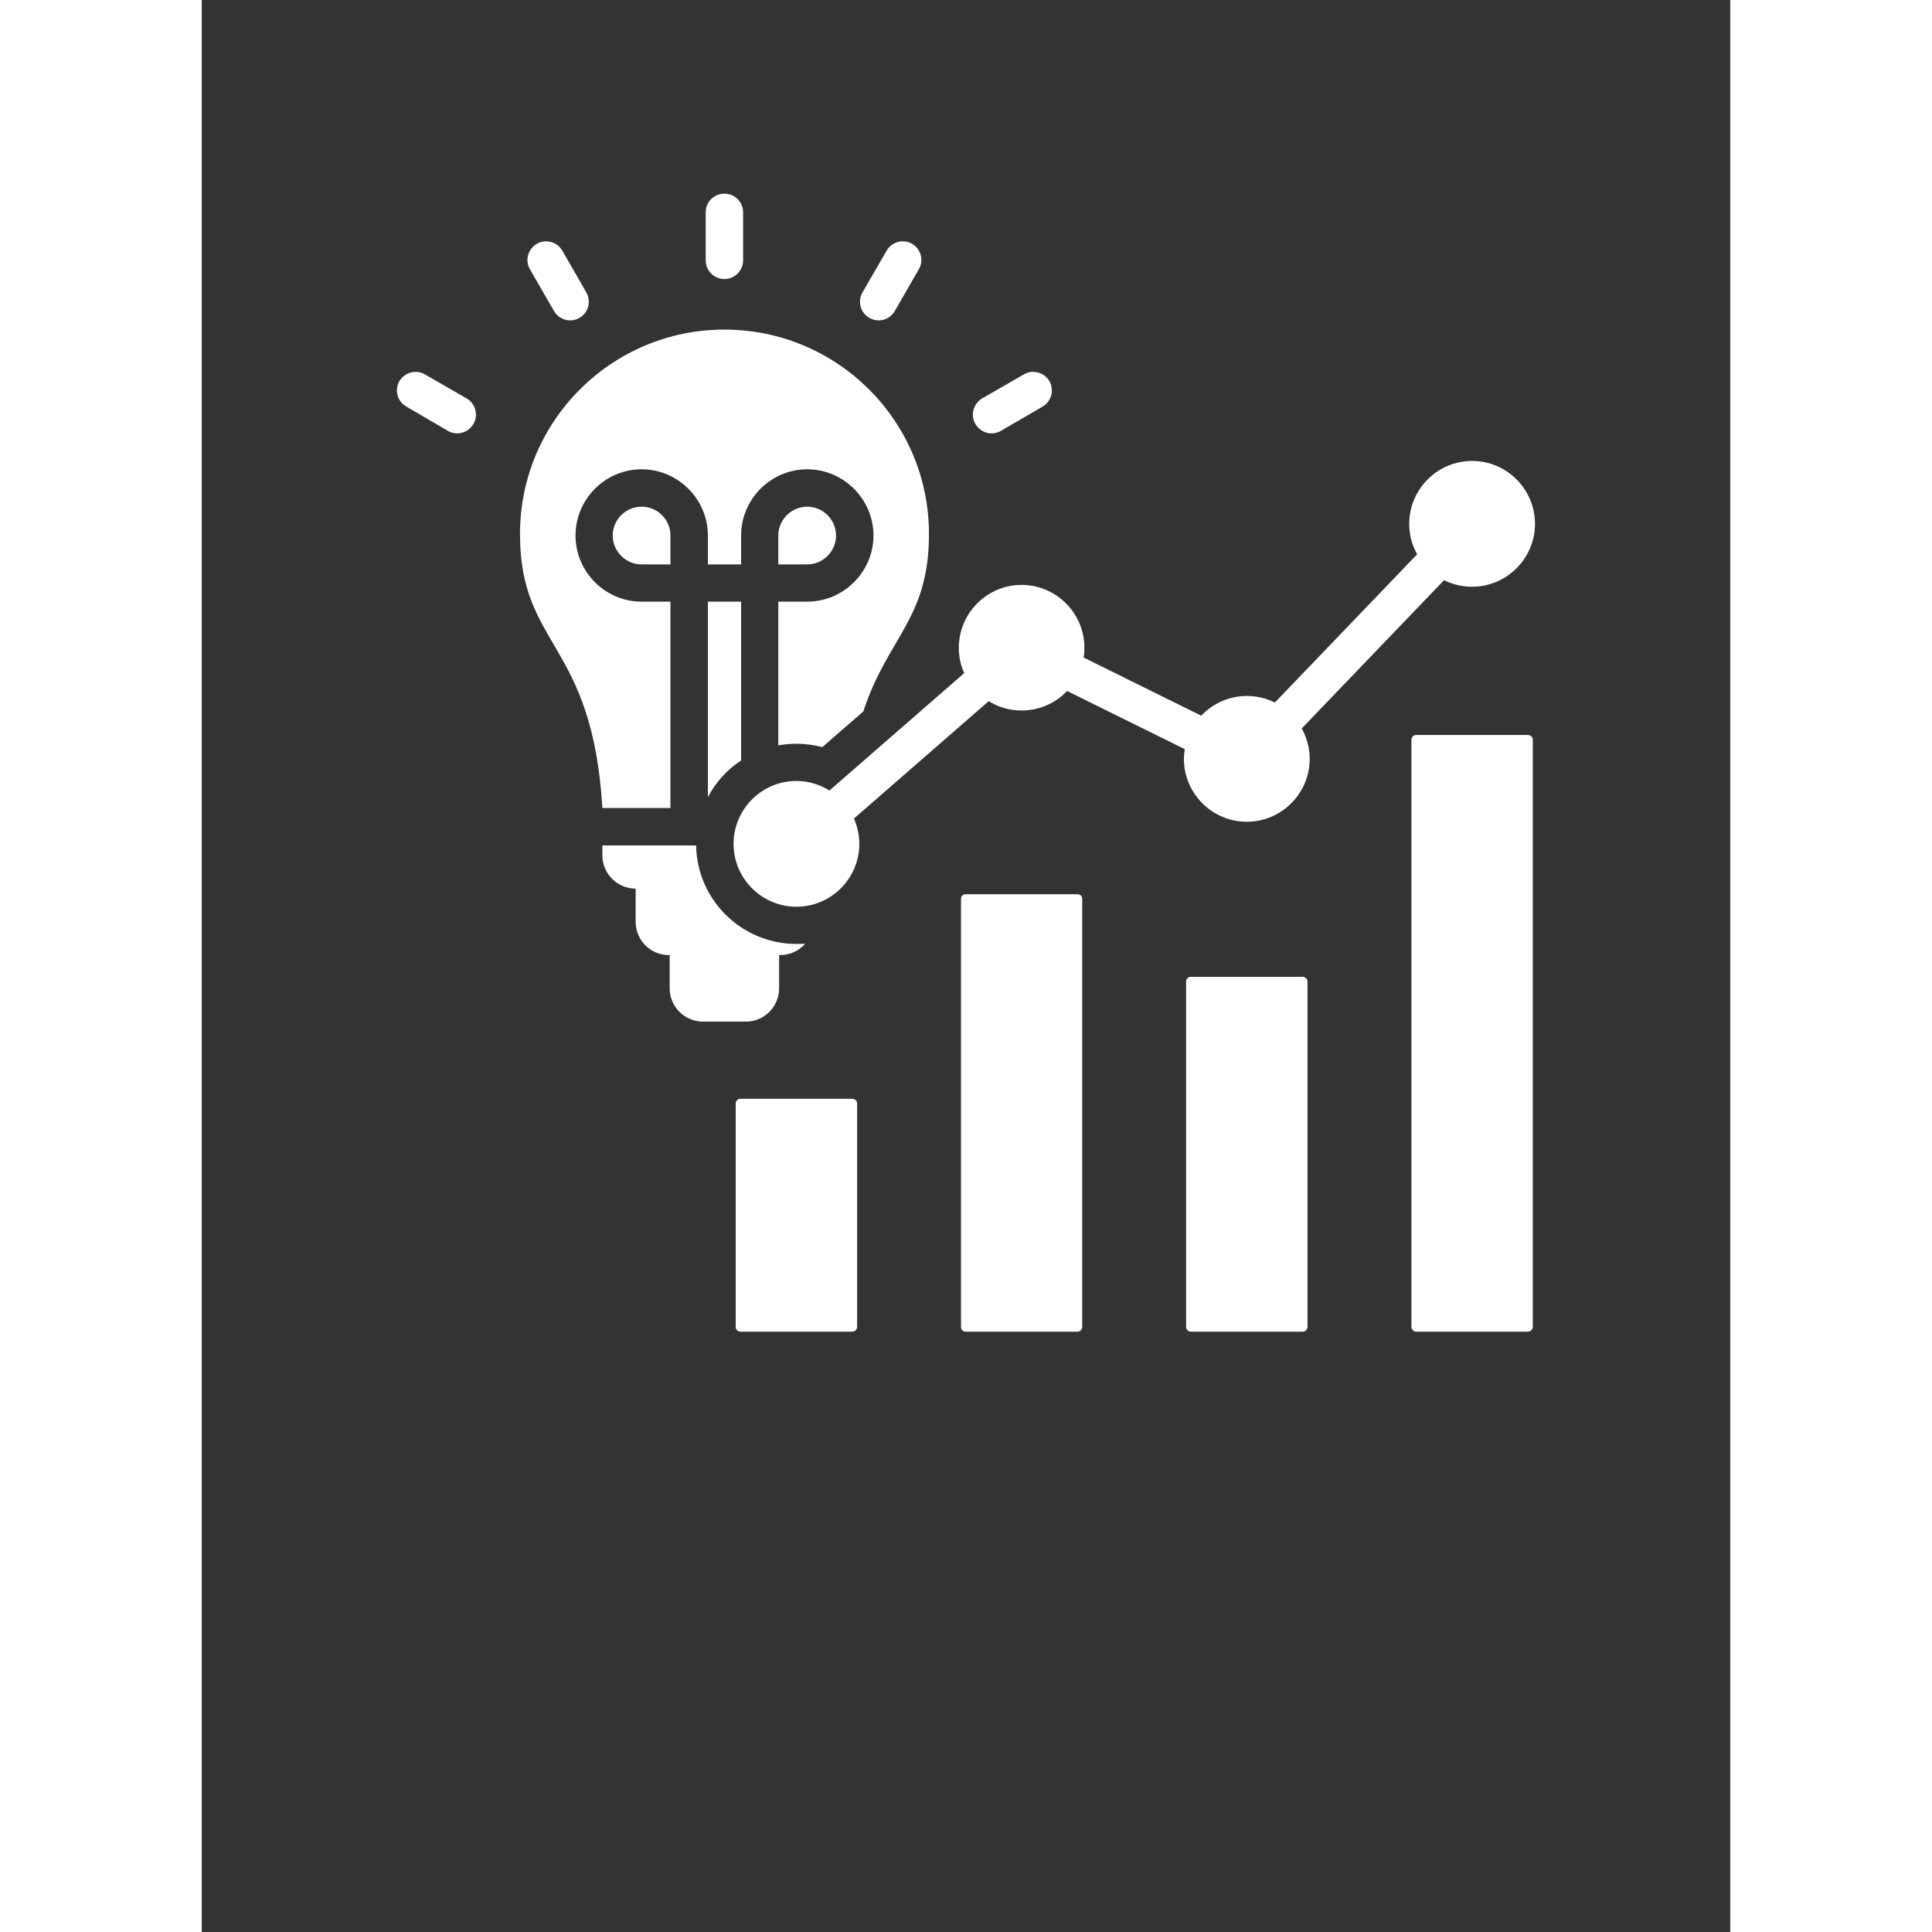
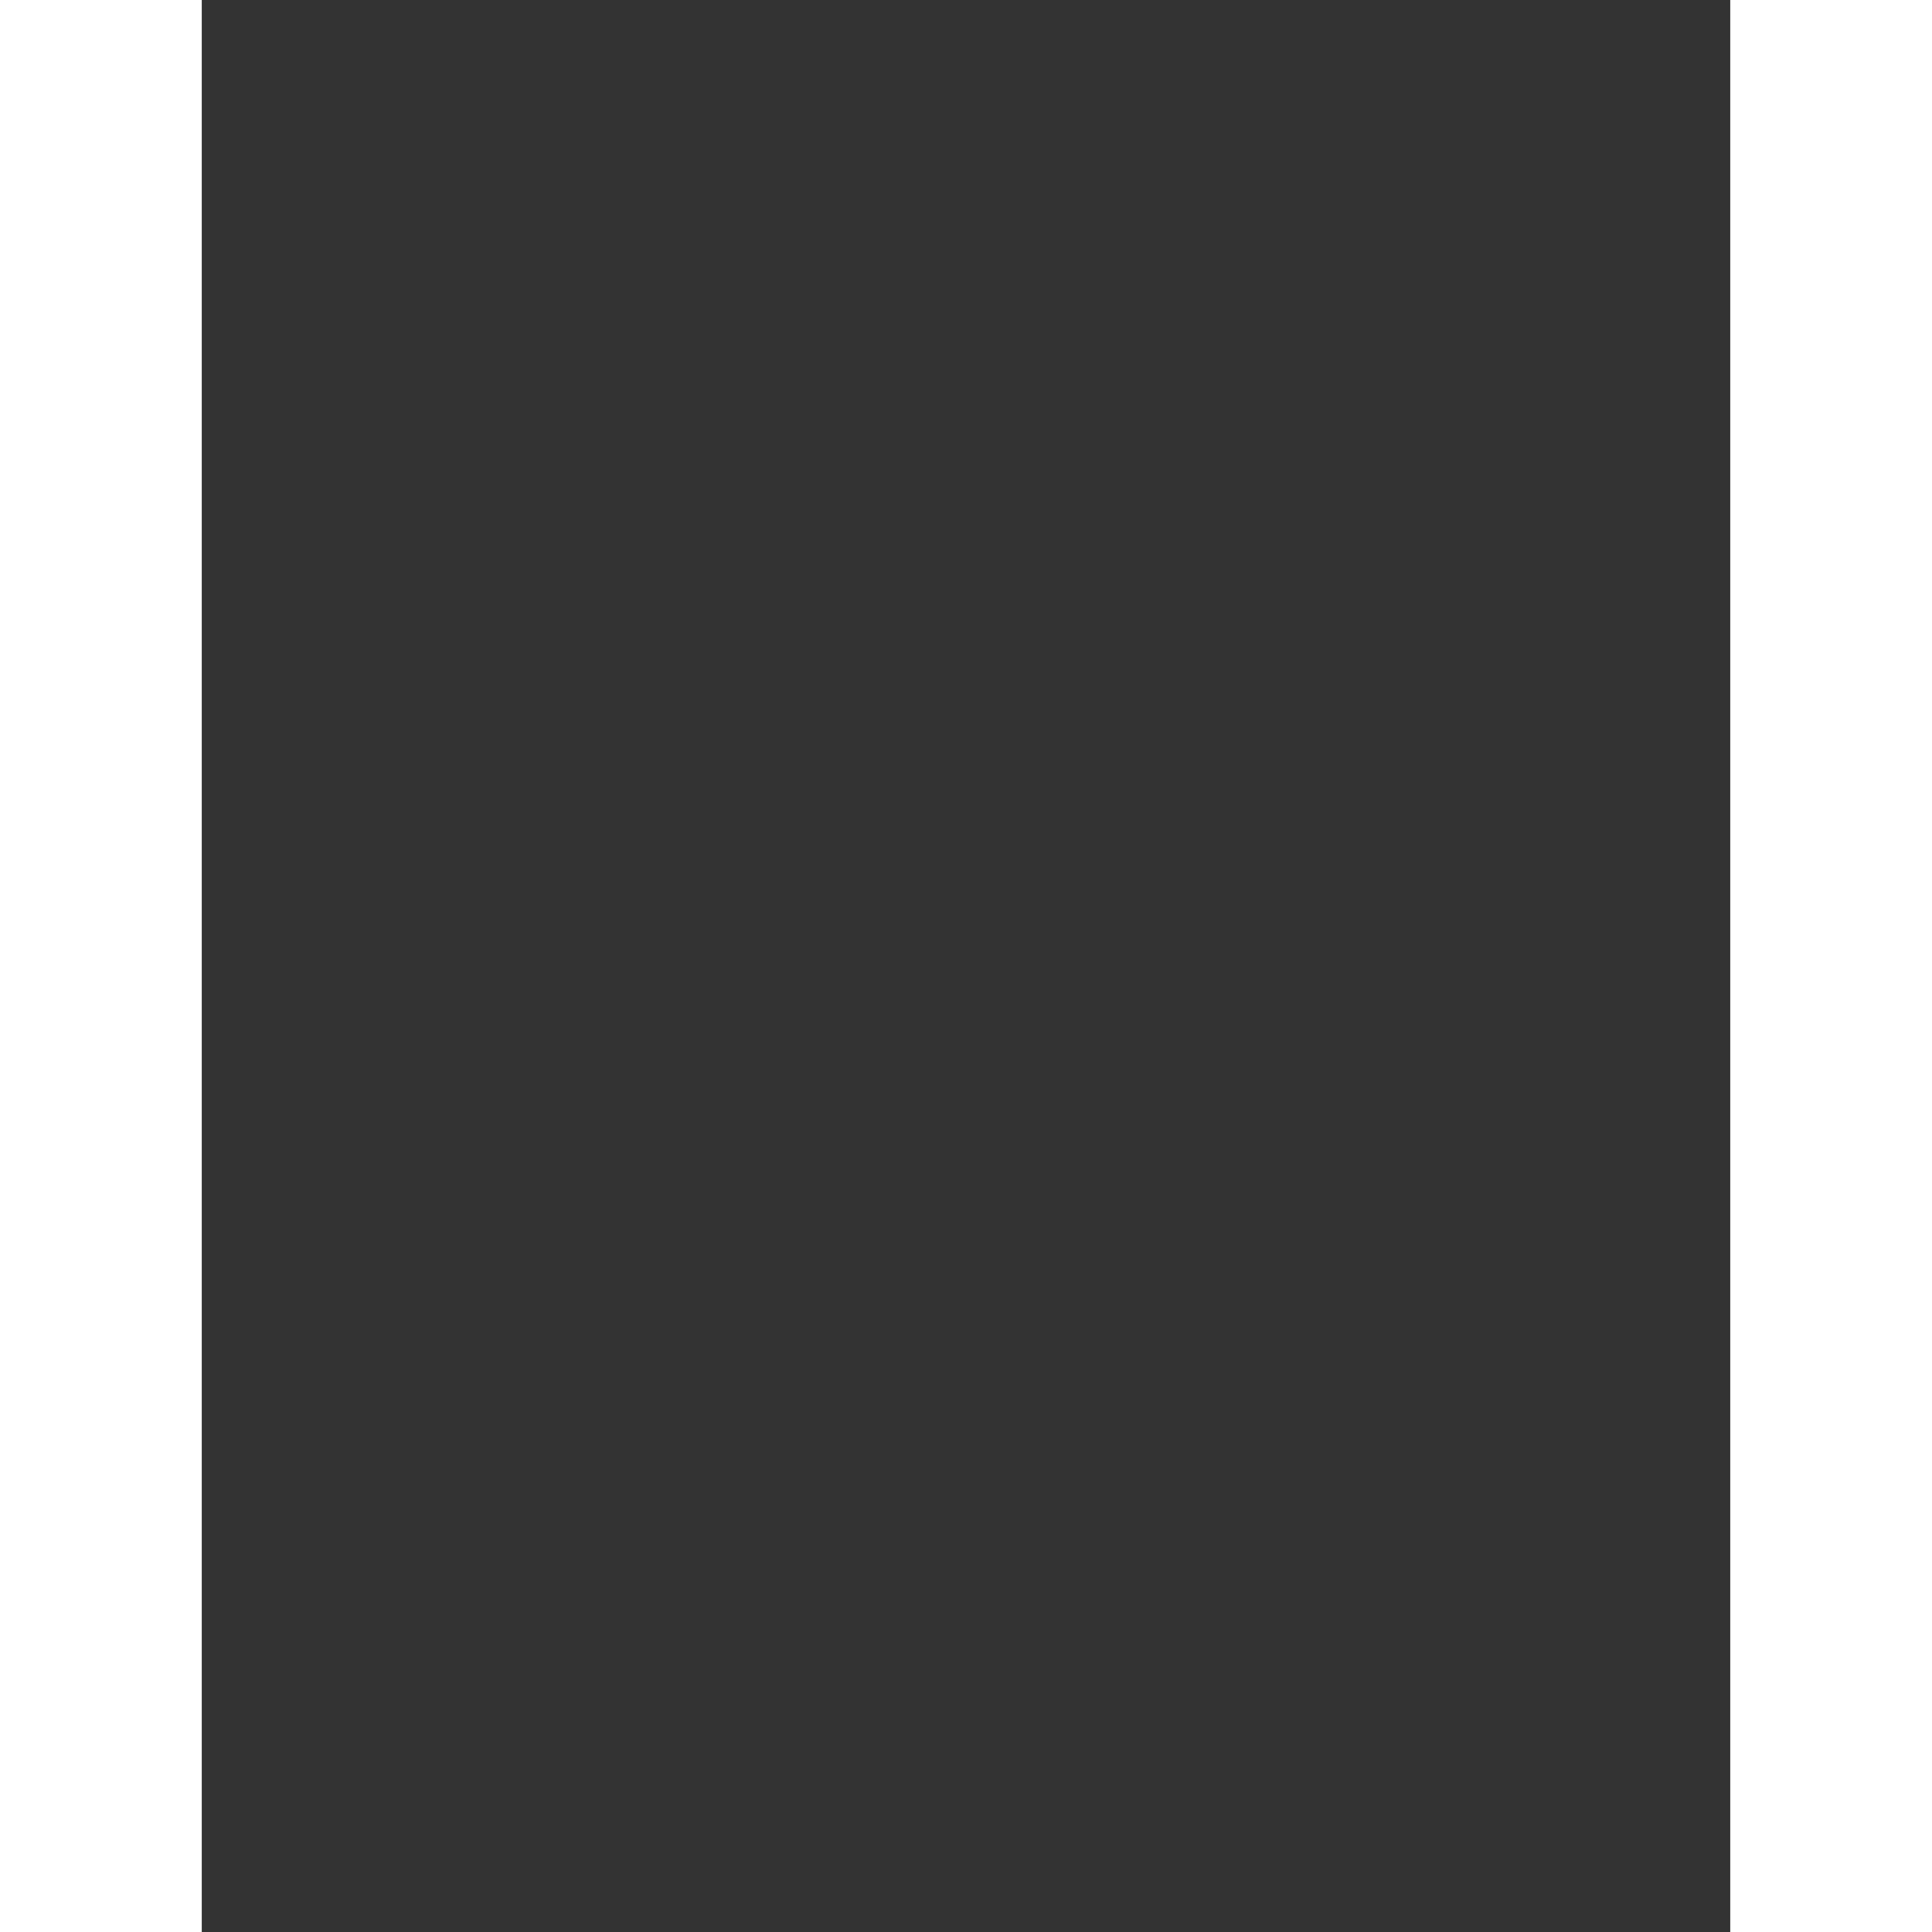
<svg xmlns="http://www.w3.org/2000/svg" width="40" zoomAndPan="magnify" viewBox="0 0 30 37.92" height="40" preserveAspectRatio="xMidYMid meet" version="1.0">
  <rect x="0" y="0" width="30" height="37.92" fill="#333333" stroke="none" />
  <defs>
    <clipPath id="e6b2255c5e">
      <path d="M 3.832 3.801 L 26.285 3.801 L 26.285 26.254 L 3.832 26.254 Z M 3.832 3.801 " clip-rule="nonzero" />
    </clipPath>
  </defs>
  <g clip-path="url(#e6b2255c5e)">
-     <path fill="#ffffff" d="M 11.316 14.629 L 11.316 11.809 L 11.883 11.809 C 12.598 11.809 13.184 11.223 13.184 10.512 C 13.184 9.797 12.598 9.211 11.883 9.211 C 11.168 9.211 10.586 9.797 10.586 10.512 L 10.586 11.078 L 9.934 11.078 L 9.934 10.512 C 9.934 9.797 9.348 9.211 8.633 9.211 C 7.918 9.211 7.336 9.797 7.336 10.512 C 7.336 11.223 7.918 11.809 8.633 11.809 L 9.199 11.809 L 9.199 15.859 L 7.863 15.859 C 7.668 12.578 6.246 12.711 6.246 10.48 C 6.246 8.266 8.043 6.469 10.258 6.469 C 12.477 6.469 14.273 8.266 14.273 10.48 C 14.273 12.16 13.465 12.496 12.984 13.965 C 12.559 14.332 12.18 14.664 12.18 14.664 C 12.016 14.621 11.848 14.598 11.672 14.598 C 11.551 14.598 11.434 14.609 11.316 14.629 Z M 11.844 18.523 C 11.723 18.66 11.547 18.746 11.352 18.746 L 11.332 18.746 L 11.332 19.398 C 11.332 19.758 11.039 20.051 10.684 20.051 L 9.836 20.051 C 9.477 20.051 9.184 19.758 9.184 19.398 L 9.184 18.746 L 9.168 18.746 C 8.809 18.746 8.516 18.453 8.516 18.094 L 8.516 17.441 C 8.156 17.441 7.863 17.148 7.863 16.789 L 7.863 16.594 L 9.703 16.594 C 9.719 17.664 10.598 18.527 11.672 18.527 C 11.727 18.527 11.785 18.527 11.844 18.523 Z M 9.934 15.645 L 9.934 11.809 L 10.586 11.809 L 10.586 14.926 C 10.312 15.105 10.086 15.355 9.934 15.645 Z M 9.199 11.078 L 8.633 11.078 C 8.32 11.078 8.066 10.82 8.066 10.512 C 8.066 10.199 8.32 9.945 8.633 9.945 C 8.945 9.945 9.199 10.199 9.199 10.512 Z M 11.316 11.078 L 11.316 10.512 C 11.316 10.199 11.574 9.945 11.883 9.945 C 12.195 9.945 12.449 10.199 12.449 10.512 C 12.449 10.82 12.195 11.078 11.883 11.078 Z M 10.625 5.109 C 10.625 5.312 10.461 5.477 10.258 5.477 C 10.055 5.477 9.891 5.312 9.891 5.109 L 9.891 4.164 C 9.891 3.965 10.055 3.801 10.258 3.801 C 10.461 3.801 10.625 3.965 10.625 4.164 Z M 7.547 5.738 C 7.648 5.914 7.59 6.137 7.414 6.238 C 7.238 6.34 7.016 6.281 6.914 6.105 L 6.441 5.285 C 6.34 5.109 6.402 4.887 6.578 4.785 C 6.75 4.684 6.977 4.746 7.078 4.922 Z M 5.199 7.82 C 5.375 7.922 5.434 8.148 5.332 8.32 C 5.23 8.496 5.008 8.559 4.832 8.457 L 4.016 7.98 C 3.84 7.883 3.777 7.656 3.879 7.48 C 3.98 7.309 4.207 7.246 4.379 7.348 Z M 13.602 6.105 C 13.5 6.281 13.277 6.34 13.102 6.238 C 12.926 6.137 12.867 5.914 12.969 5.738 L 13.441 4.922 C 13.543 4.746 13.766 4.684 13.941 4.785 C 14.117 4.887 14.176 5.113 14.074 5.285 Z M 15.684 8.457 C 15.508 8.559 15.285 8.496 15.184 8.32 C 15.082 8.148 15.145 7.922 15.316 7.82 L 16.137 7.348 C 16.309 7.246 16.535 7.309 16.637 7.48 C 16.738 7.656 16.676 7.879 16.504 7.98 Z M 14.902 17.641 C 14.902 17.59 14.941 17.551 14.992 17.551 L 17.191 17.551 C 17.242 17.551 17.281 17.59 17.281 17.641 L 17.281 26.043 C 17.281 26.094 17.242 26.137 17.191 26.137 L 14.992 26.137 C 14.941 26.137 14.902 26.094 14.902 26.043 Z M 19.32 19.266 C 19.32 19.215 19.363 19.172 19.414 19.172 L 21.609 19.172 C 21.66 19.172 21.703 19.215 21.703 19.266 L 21.703 26.043 C 21.703 26.094 21.66 26.137 21.609 26.137 L 19.414 26.137 C 19.363 26.137 19.32 26.094 19.32 26.043 Z M 23.742 14.52 C 23.742 14.492 23.754 14.473 23.77 14.453 C 23.789 14.438 23.809 14.426 23.836 14.426 L 26.031 14.426 C 26.055 14.426 26.078 14.438 26.098 14.453 C 26.113 14.473 26.125 14.492 26.125 14.52 L 26.125 26.043 C 26.125 26.066 26.113 26.09 26.098 26.109 C 26.078 26.125 26.055 26.137 26.031 26.137 L 23.836 26.137 C 23.809 26.137 23.789 26.125 23.77 26.109 C 23.754 26.09 23.742 26.066 23.742 26.043 Z M 10.48 21.66 C 10.48 21.609 10.52 21.566 10.57 21.566 L 12.77 21.566 C 12.82 21.566 12.863 21.609 12.863 21.66 L 12.863 26.043 C 12.863 26.094 12.82 26.137 12.77 26.137 L 10.57 26.137 C 10.52 26.137 10.48 26.094 10.48 26.043 Z M 12.32 15.516 L 14.965 13.211 C 14.895 13.059 14.859 12.891 14.859 12.715 C 14.859 12.035 15.414 11.48 16.09 11.48 C 16.77 11.48 17.324 12.035 17.324 12.715 C 17.324 12.781 17.32 12.844 17.309 12.906 L 19.617 14.047 C 19.844 13.809 20.16 13.66 20.512 13.66 C 20.711 13.66 20.898 13.707 21.062 13.789 L 23.855 10.879 C 23.754 10.699 23.699 10.496 23.699 10.281 C 23.699 9.602 24.254 9.047 24.934 9.047 C 25.613 9.047 26.168 9.602 26.168 10.281 C 26.168 10.961 25.613 11.516 24.934 11.516 C 24.734 11.516 24.547 11.469 24.383 11.387 L 21.59 14.297 C 21.688 14.477 21.746 14.68 21.746 14.895 C 21.746 15.574 21.191 16.129 20.512 16.129 C 19.832 16.129 19.277 15.574 19.277 14.895 C 19.277 14.828 19.285 14.766 19.293 14.703 L 16.984 13.562 C 16.758 13.801 16.441 13.945 16.09 13.945 C 15.855 13.945 15.633 13.879 15.445 13.762 L 12.801 16.066 C 12.867 16.219 12.906 16.387 12.906 16.562 C 12.906 17.242 12.352 17.797 11.672 17.797 C 10.992 17.797 10.438 17.242 10.438 16.562 C 10.438 15.883 10.992 15.328 11.672 15.328 C 11.906 15.328 12.129 15.398 12.32 15.516 Z M 12.32 15.516 " fill-opacity="1" fill-rule="evenodd" />
-   </g>
+     </g>
</svg>